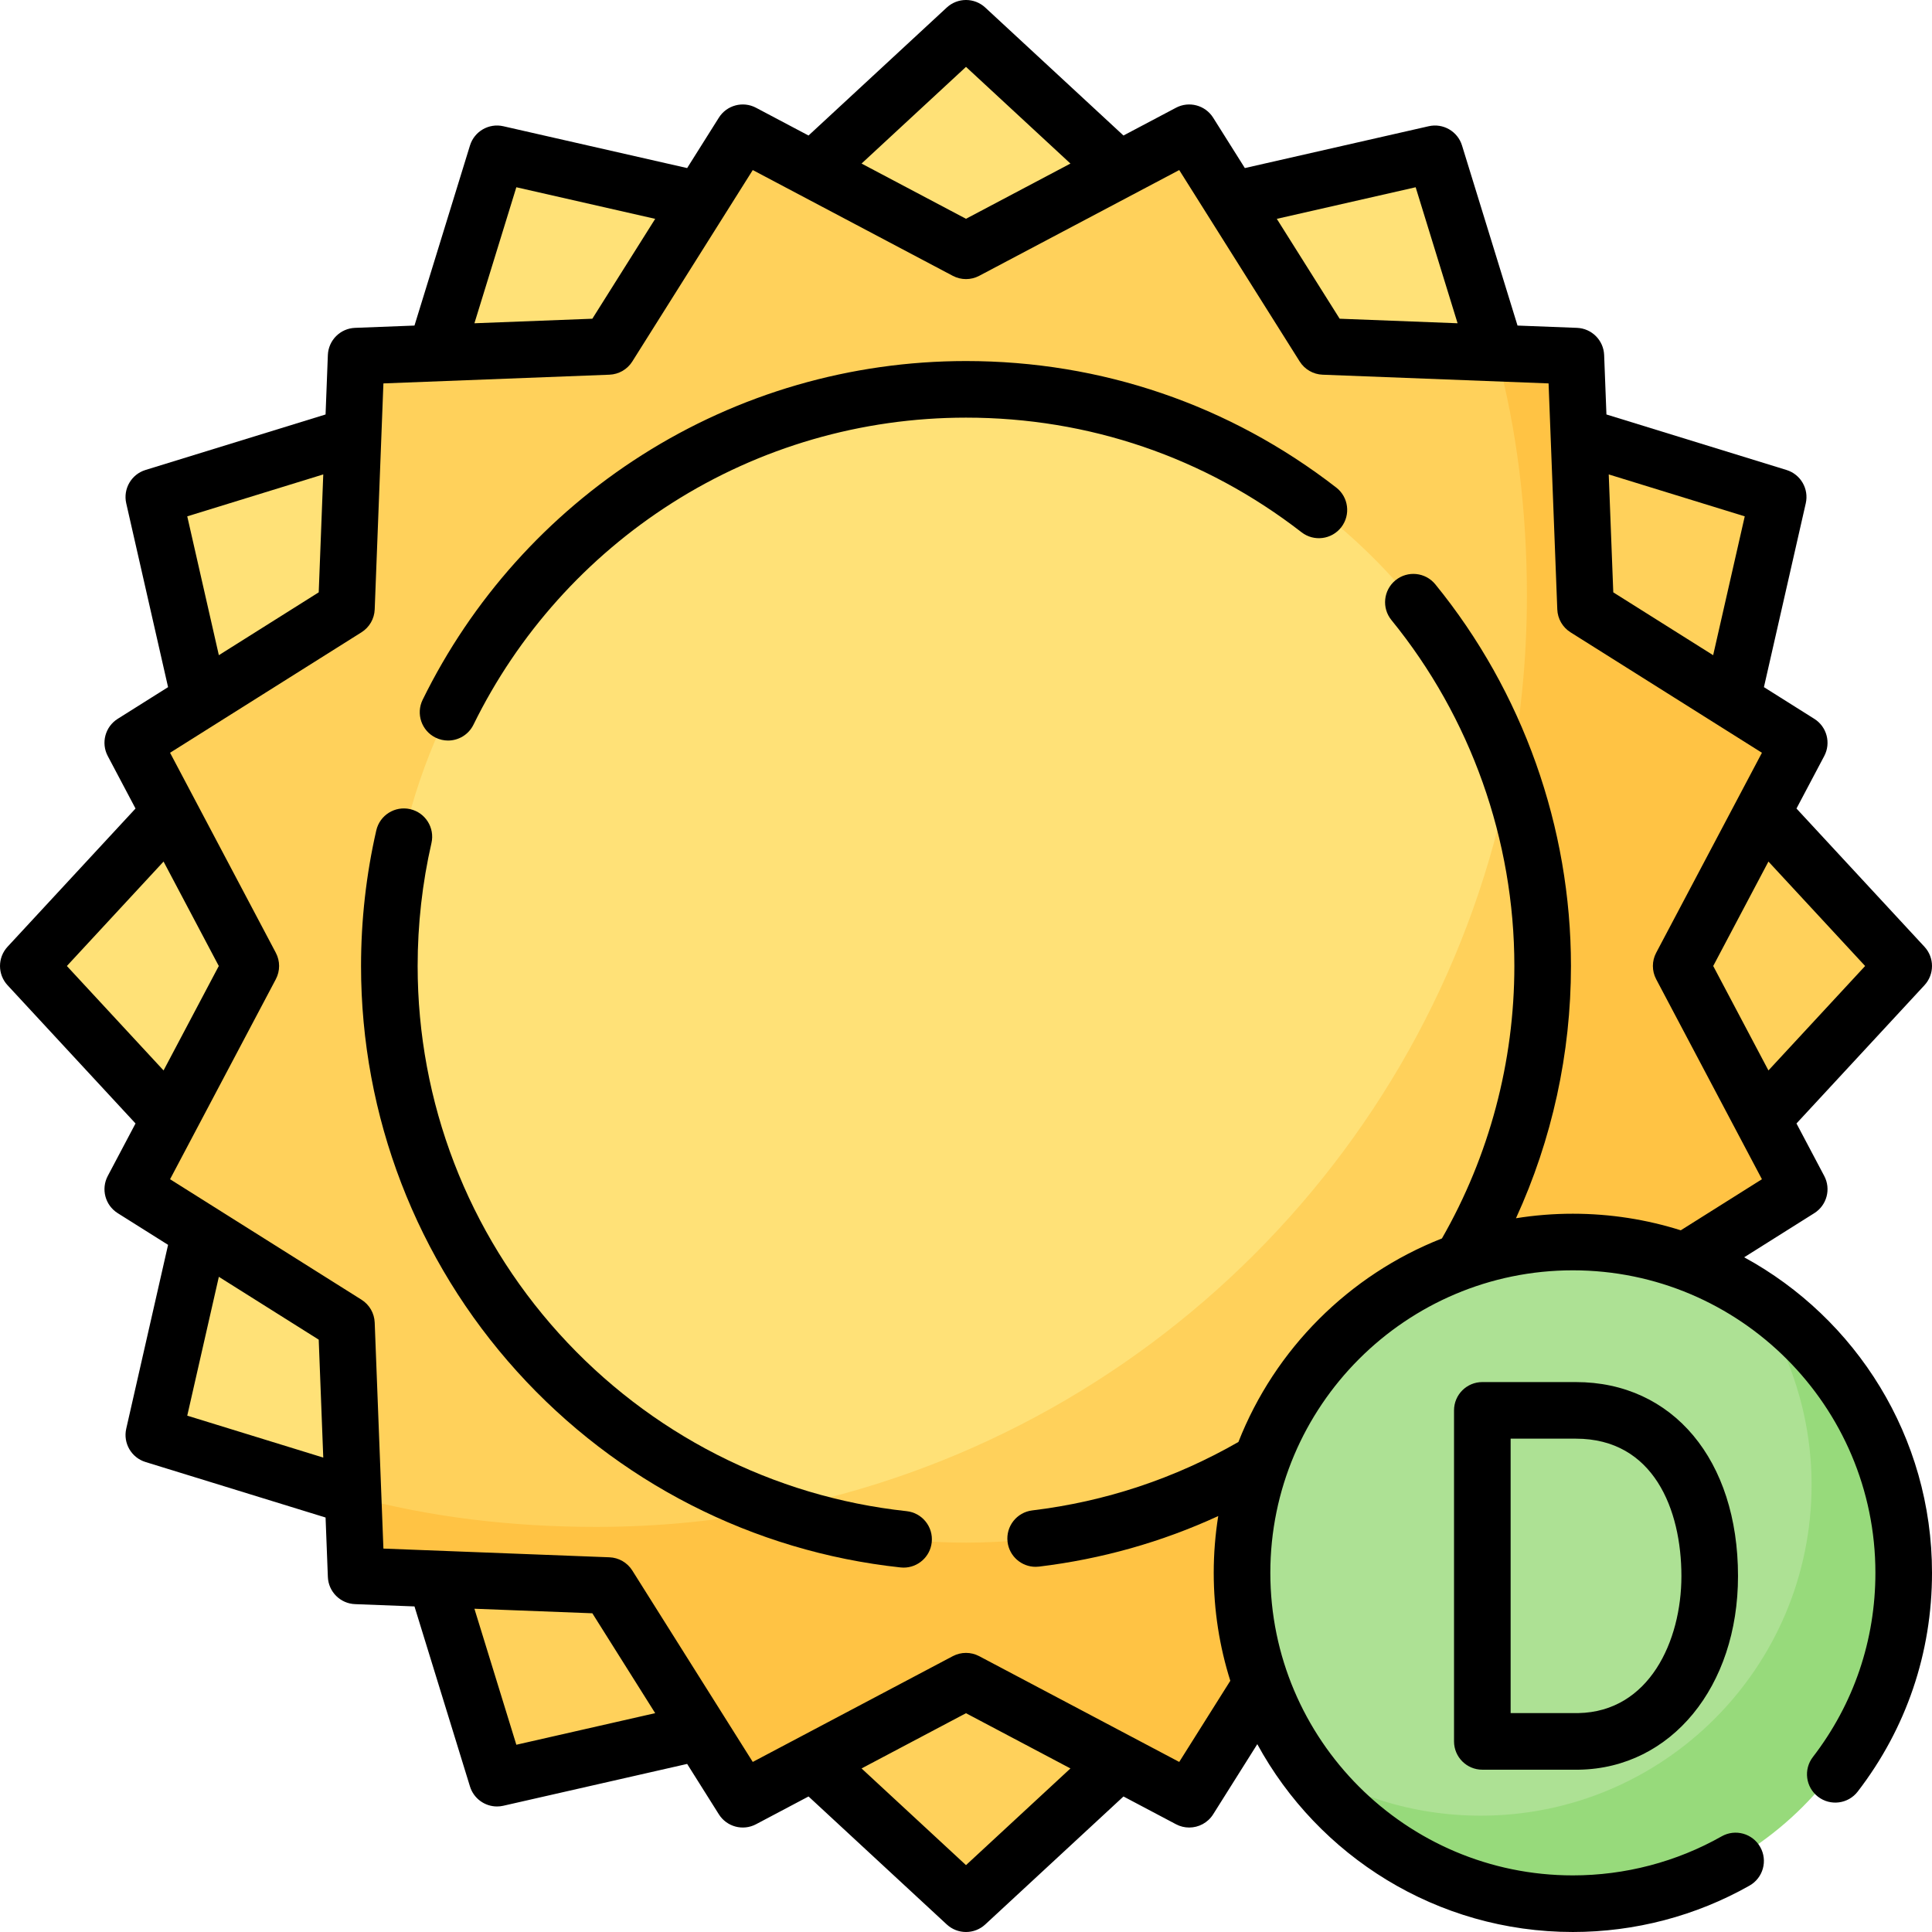
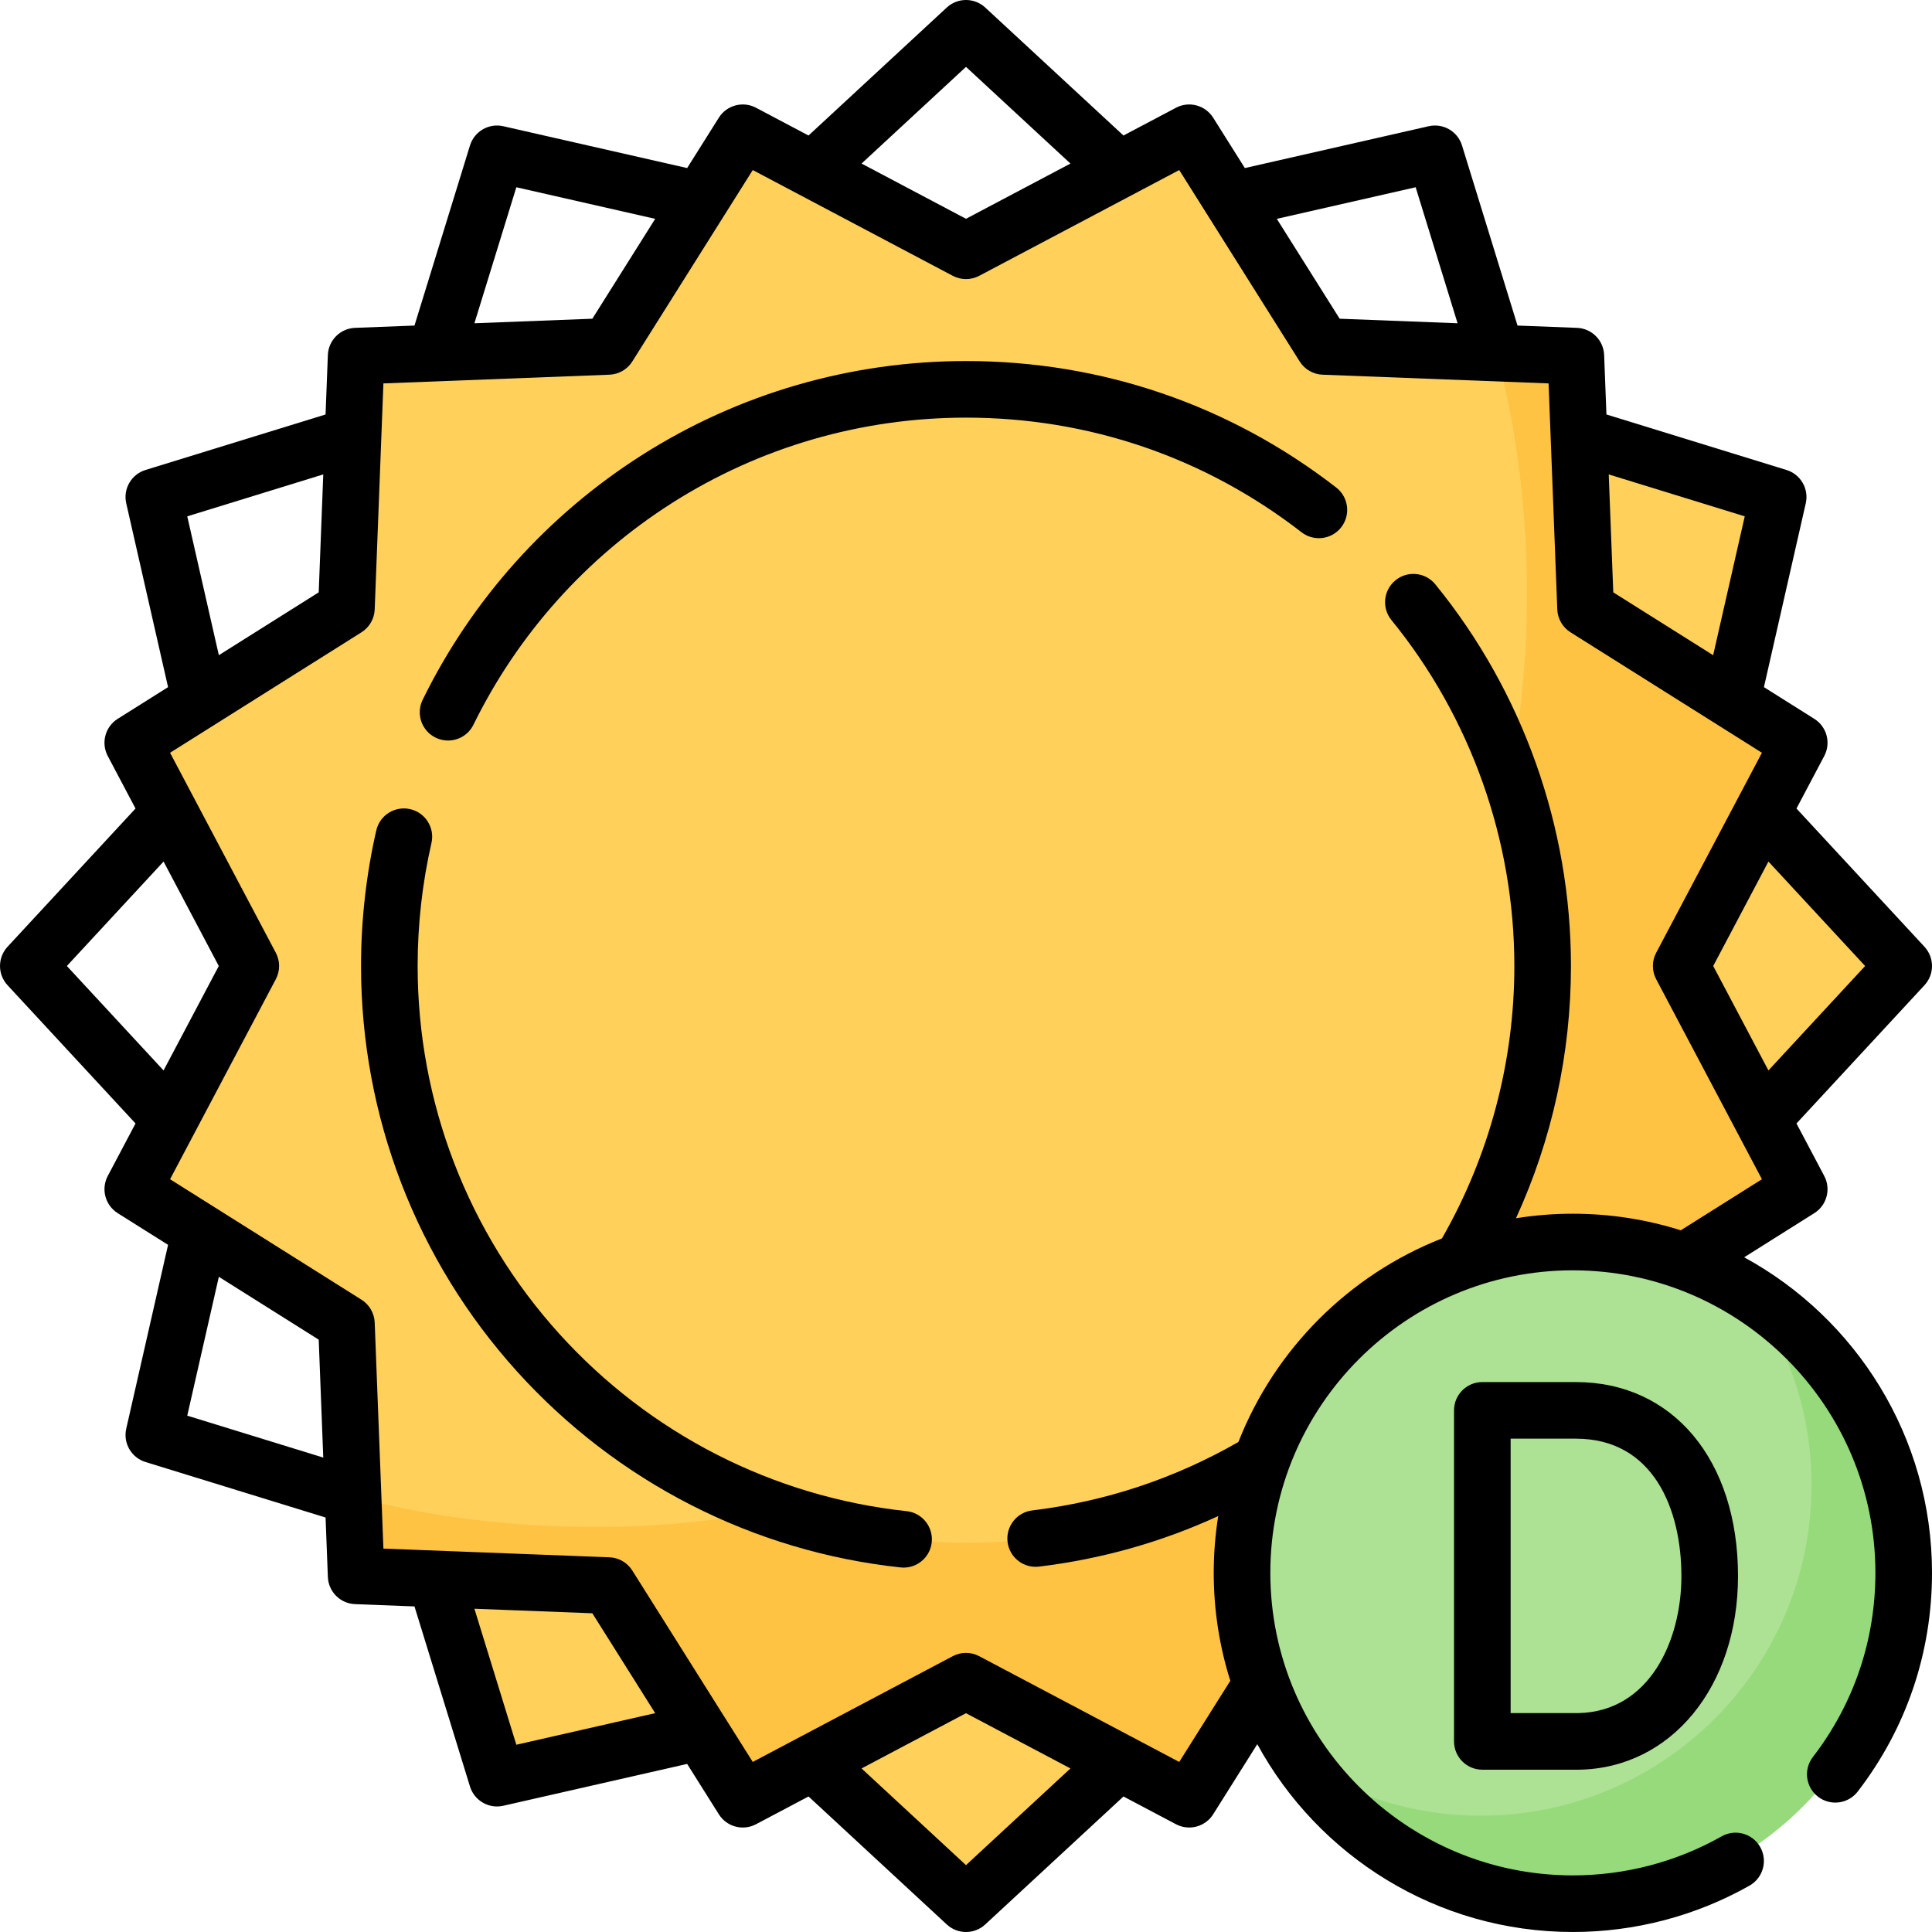
<svg xmlns="http://www.w3.org/2000/svg" id="Capa_1" enable-background="new 0 0 512 512" height="512" viewBox="0 0 512 512" width="512">
  <g>
    <g>
      <g>
-         <path d="m495.275 258.037-39.952 51.079c-.151.164-.284.344-.396.537l-52.815 91.363c-.263.455-.641.833-1.096 1.096l-91.362 52.815c-.193.112-.373.244-.537.396l-51.079 38.246c-1.15 1.065-2.926 1.065-4.076 0l-50.164-37.399c-.727-.673-1.738-.944-2.704-.724l-62.846 5.756c-1.53.348-3.07-.542-3.533-2.042l-23.959-55.934c-.292-.948-1.035-1.691-1.983-1.983l-65.347-20.142c-1.5-.462-2.39-2.002-2.042-3.533l15.169-66.663c.22-.965-.051-1.977-.724-2.704l-46.442-50.163c-1.065-1.15-1.065-2.926 0-4.076l46.443-50.164c.673-.727.944-1.738.724-2.704l-15.169-66.663c-.348-1.53.542-3.07 2.042-3.533l65.347-20.142c.948-.292 1.691-1.035 1.983-1.983l20.142-65.347c.462-1.5 2.002-2.39 3.533-2.042l66.663 15.169c.965.22 1.977-.051 2.704-.724l50.164-46.443c1.15-1.065 2.926-1.065 4.076 0l50.164 46.443c.727.673 1.738.944 2.704.724l66.663-15.169c1.53-.348 3.07.542 3.533 2.042l20.142 65.347c.292.948 1.035 1.691 1.983 1.983l60.303 25.009c1.5.462 2.39 2.002 2.042 3.533l-10.126 61.795c-.22.965.051 1.977.724 2.704l39.105 50.164c1.064 1.15 1.064 2.926-.001 4.076z" fill="#ffe177" />
        <path d="m502.613 253.962-46.443-50.164c-.673-.727-.943-1.738-.724-2.704l15.169-66.663c.348-1.53-.542-3.07-2.042-3.532l-65.347-20.142c-.948-.292-1.691-1.035-1.983-1.983 2.965 15.281 3.401 33.11 3.401 49.258 0 136.201-110.412 246.613-246.613 246.613-16.522 0-33.648-.301-49.259-3.401.948.292 1.691 1.035 1.983 1.983l20.142 65.347c.462 1.5 2.002 2.39 3.533 2.042l66.663-15.169c.965-.22 1.977.051 2.704.724l50.164 46.443c1.15 1.065 2.926 1.065 4.076 0l51.079-47.29c.164-.151.344-.284.537-.396l91.362-52.815c.455-.263.833-.641 1.096-1.096l52.815-91.363c.112-.193.244-.373.396-.537l47.29-51.079c1.066-1.15 1.066-2.926.001-4.076z" fill="#ffd15b" />
        <path d="m415.239 99.66 2.013 62.09c.038.989.562 1.896 1.4 2.424l52.56 32.279c1.328.836 1.788 2.554 1.054 3.941l-28.294 54.203c-.464.877-.464 1.927 0 2.805l28.027 54.647c.734 1.387.274 3.106-1.054 3.941l-49.412 33.948c-.838.527-1.362 1.434-1.4 2.424l-2.407 62.482c-.06 1.566-1.316 2.822-2.882 2.882l-62.482 2.407c-.989.038-1.896.562-2.424 1.4l-34.498 48.752c-.836 1.328-2.554 1.788-3.941 1.054l-55.51-32.761c-.877-.464-1.927-.464-2.805 0l-52.206 30.779c-1.387.734-3.106.274-3.941-1.054l-33.523-50.079c-.527-.838-1.434-1.362-2.424-1.4l-63.934.903c-1.566-.06-2.822-1.316-2.882-2.882l-.704-18.287-1.702-44.195c-.038-.989-.562-1.896-1.4-2.424l-52.926-33.305c-1.328-.836-1.788-2.554-1.054-3.941l29.236-55.291c.464-.877.464-1.927 0-2.805l-29.236-55.29c-.734-1.387-.274-3.106 1.054-3.941l52.925-33.304c.838-.527 1.362-1.434 1.4-2.424l2.407-62.482c.06-1.566 1.316-2.822 2.882-2.882l62.482-2.407c.989-.038 1.896-.562 2.424-1.4l33.305-52.926c.836-1.328 2.554-1.788 3.941-1.054l55.291 29.236c.877.464 1.927.464 2.805 0l55.29-29.236c1.387-.734 3.106-.274 3.941 1.054l33.304 52.925c.527.838 1.434 1.362 2.424 1.4l44.195 1.702 15.799 3.209c1.565.061 2.821 1.317 2.882 2.883z" fill="#ffd15b" />
        <path d="m446.276 257.402c-.464-.877-.464-1.927 0-2.805l29.237-55.291c.734-1.387.274-3.106-1.054-3.941l-52.926-33.305c-.838-.527-1.362-1.434-1.4-2.424l-2.407-62.482c-.06-1.566-1.316-2.822-2.882-2.882l-18.286-.704c5.554 20.556 8.087 42.151 8.087 64.462 0 136.201-110.412 246.613-246.613 246.613-22.312 0-43.907-2.534-64.462-8.088l.704 18.287c.06 1.566 1.316 2.822 2.882 2.882l62.482 2.407c.989.038 1.896.562 2.424 1.4l33.304 52.925c.836 1.328 2.554 1.788 3.941 1.054l55.291-29.236c.877-.464 1.927-.464 2.805 0l55.291 29.237c1.387.734 3.106.274 3.941-1.054l33.304-52.926c.527-.838 1.434-1.362 2.424-1.4l62.482-2.407c1.566-.06 2.822-1.316 2.882-2.882l2.407-62.482c.038-.99.562-1.896 1.4-2.424l52.925-33.304c1.328-.836 1.788-2.554 1.054-3.941z" fill="#ffc344" />
-         <path d="m401.864 256c0 84.398-59.256 145.962-143.654 145.962-17.837 0-37.169 3.799-53.084-1.818-59.387-20.96-101.943-77.582-101.943-144.144 0-84.398 68.418-152.817 152.817-152.817 66.562 0 123.192 42.564 144.152 101.952 5.616 15.914 1.712 33.028 1.712 50.865z" fill="#ffe177" />
        <path d="m400.152 205.135c-19.036 98.422-96.587 175.978-195.008 195.014 15.914 5.617 33.02 8.667 50.857 8.667 84.398 0 152.817-68.418 152.817-152.817-.001-17.836-3.05-34.949-8.666-50.864z" fill="#ffd15b" />
        <g>
          <path d="m497.717 416.823c0 48.422-33.559 81.483-81.982 81.483-30.173 0-56.786-9.049-72.561-32.253-9.54-14.034-15.116-30.981-15.116-49.231 0-48.422 39.254-87.677 87.677-87.677 18.158 0 35.131 5.593 49.124 15.047 23.322 15.758 32.858 42.367 32.858 72.631z" fill="#ade194" />
          <path d="m464.859 344.194c9.541 14.034 15.224 31.051 15.224 49.301 0 48.422-39.254 87.677-87.677 87.677-18.249 0-35.198-5.577-49.232-15.117 15.774 23.204 42.388 38.446 72.561 38.446 48.422 0 87.677-39.254 87.677-87.677 0-30.174-15.349-56.856-38.553-72.63z" fill="#97da7b" />
        </g>
      </g>
    </g>
    <g>
      <path d="m462.224 333.194 18.584-11.694c3.321-2.09 4.47-6.386 2.636-9.854l-7.358-13.915 33.918-36.636c2.661-2.876 2.661-7.315 0-10.191l-33.918-36.636 7.358-13.915c1.834-3.469.686-7.764-2.636-9.854l-13.347-8.399 11.086-48.718c.87-3.825-1.354-7.676-5.104-8.831l-47.722-14.71-.607-15.75c-.15-3.915-3.29-7.055-7.205-7.205l-15.75-.607-14.709-47.722c-1.154-3.749-5.003-5.974-8.831-5.104l-48.72 11.087-8.399-13.348c-2.089-3.32-6.386-4.47-9.854-2.636l-13.915 7.358-36.635-33.918c-2.876-2.662-7.315-2.66-10.191 0l-36.637 33.918-13.915-7.358c-3.468-1.835-7.765-.686-9.854 2.636l-8.399 13.348-48.719-11.086c-3.824-.871-7.675 1.354-8.832 5.104l-14.708 47.722-15.749.607c-3.916.15-7.055 3.29-7.206 7.205l-.607 15.75-47.721 14.709c-3.75 1.155-5.975 5.006-5.104 8.831l11.086 48.718-13.348 8.4c-3.32 2.09-4.47 6.385-2.636 9.854l7.358 13.916-33.917 36.634c-2.662 2.876-2.662 7.315 0 10.191l33.918 36.636-7.358 13.915c-1.834 3.469-.685 7.764 2.635 9.854l13.348 8.4-11.086 48.718c-.871 3.825 1.354 7.676 5.104 8.831l47.722 14.71.607 15.75c.151 3.915 3.291 7.055 7.206 7.205l15.749.606 14.709 47.722c.987 3.202 3.939 5.292 7.163 5.292.551 0 1.11-.061 1.669-.188l48.719-11.086 8.399 13.348c2.09 3.322 6.386 4.473 9.854 2.636l13.915-7.358 36.636 33.919c1.438 1.331 3.266 1.996 5.095 1.996 1.828 0 3.658-.666 5.096-1.996l36.636-33.918 13.915 7.358c1.115.59 2.315.871 3.501.871 2.501 0 4.935-1.253 6.353-3.507l11.694-18.584c16.145 29.626 47.576 49.775 83.624 49.775 16.433 0 32.625-4.251 46.826-12.294 3.604-2.042 4.871-6.618 2.83-10.223-2.041-3.603-6.617-4.871-10.223-2.83-11.95 6.769-25.586 10.347-39.433 10.347-44.206 0-80.17-35.969-80.17-80.18 0-44.206 35.964-80.17 80.17-80.17 44.211 0 80.18 35.964 80.18 80.17 0 17.854-5.73 34.732-16.572 48.814-2.527 3.282-1.915 7.991 1.367 10.518 3.283 2.528 7.992 1.915 10.518-1.367 12.879-16.728 19.687-36.771 19.687-57.965 0-36.048-20.149-67.479-49.776-83.626zm32.055-77.194-25.625 27.677-14.635-27.677 14.635-27.678zm-31.903-119.163-8.373 36.796-26.468-16.655-1.204-31.251zm-87.212-87.213 11.11 36.044-31.251-1.204-16.655-26.468zm-119.164-31.903 27.678 25.625-27.678 14.635-27.679-14.636zm-119.164 31.903 36.796 8.373-16.655 26.468-31.251 1.204zm-87.212 87.212 36.044-11.11-1.204 31.251-26.467 16.655zm-31.903 119.164 25.625-27.678 14.635 27.678-14.636 27.678zm31.903 119.163 8.373-36.796 26.467 16.655 1.204 31.251zm87.212 87.213-11.11-36.044 31.252 1.204 16.655 26.468zm119.164 31.903-27.678-25.625 27.678-14.636 27.679 14.636zm145.749-171.431c9.567-20.868 14.571-43.69 14.571-66.848 0-36.779-12.766-72.7-35.946-101.147-2.616-3.211-7.341-3.694-10.552-1.077-3.212 2.617-3.693 7.341-1.077 10.552 21.007 25.779 32.575 58.336 32.575 91.673 0 25.384-6.642 50.308-19.192 72.198-24.62 9.671-44.265 29.319-53.934 53.94-16.883 9.689-35.25 15.796-54.634 18.136-4.112.497-7.043 4.233-6.547 8.346.46 3.807 3.696 6.602 7.437 6.602.3 0 .604-.019.909-.055 16.579-2.002 32.49-6.496 47.485-13.395-.782 4.903-1.194 9.929-1.194 15.049 0 9.962 1.542 19.571 4.393 28.603l-13.535 21.508-53.003-28.027c-2.193-1.16-4.819-1.16-7.012 0l-53.003 28.027-31.923-50.732c-1.318-2.096-3.585-3.405-6.059-3.5l-59.9-2.308-2.307-59.899c-.096-2.474-1.405-4.74-3.5-6.059l-50.732-31.925 28.027-53.003c1.16-2.193 1.16-4.818 0-7.012l-28.027-53.003 50.732-31.925c2.095-1.318 3.404-3.586 3.5-6.059l2.307-59.899 59.899-2.308c2.474-.095 4.741-1.404 6.059-3.5l31.924-50.732 53.004 28.027c2.193 1.16 4.819 1.16 7.012 0l53.002-28.027 31.925 50.732c1.318 2.096 3.586 3.405 6.059 3.5l59.899 2.308 2.308 59.899c.095 2.473 1.404 4.74 3.5 6.059l50.732 31.925-28.027 53.003c-1.16 2.193-1.16 4.818 0 7.012l28.027 53.003-21.508 13.535c-9.032-2.852-18.641-4.394-28.604-4.394-5.127-.001-10.159.412-15.07 1.197z" />
      <path d="m392.833 366.263c-4.143 0-7.5 3.357-7.5 7.5v87.725c0 4.143 3.357 7.5 7.5 7.5h25.521c.044 0 .087 0 .131-.001 24.398-.426 42.106-22.007 42.106-51.313 0-30.75-17.267-51.41-42.965-51.41h-24.793zm52.758 51.41c0 17.241-8.546 35.946-27.307 36.314h-17.951v-72.725h17.293c20.618.001 27.965 18.809 27.965 36.411z" />
      <path d="m354.113 129.201c-28.301-21.93-62.228-33.521-98.113-33.521-30.553 0-60.267 8.628-85.93 24.952-24.972 15.884-45.05 38.297-58.062 64.814-1.825 3.718-.29 8.212 3.429 10.037 1.063.521 2.189.769 3.299.769 2.771 0 5.435-1.542 6.738-4.198 11.798-24.041 30.003-44.362 52.647-58.766 23.253-14.79 50.183-22.608 77.88-22.608 32.528 0 63.278 10.505 88.926 30.379 3.271 2.535 7.983 1.939 10.522-1.335 2.536-3.275 1.939-7.986-1.336-10.523z" />
      <path d="m240.262 400.473c-35.406-3.808-68.118-20.524-92.11-47.072-24.164-26.738-37.472-61.329-37.472-97.4 0-11.011 1.231-21.975 3.661-32.586.924-4.038-1.6-8.061-5.638-8.984-4.037-.924-8.06 1.599-8.984 5.637-2.68 11.709-4.039 23.798-4.039 35.934 0 39.795 14.683 77.957 41.343 107.457 26.466 29.286 62.561 47.728 101.635 51.93.272.029.543.044.811.044 3.782 0 7.034-2.854 7.448-6.699.443-4.121-2.537-7.818-6.655-8.261z" />
    </g>
  </g>
</svg>